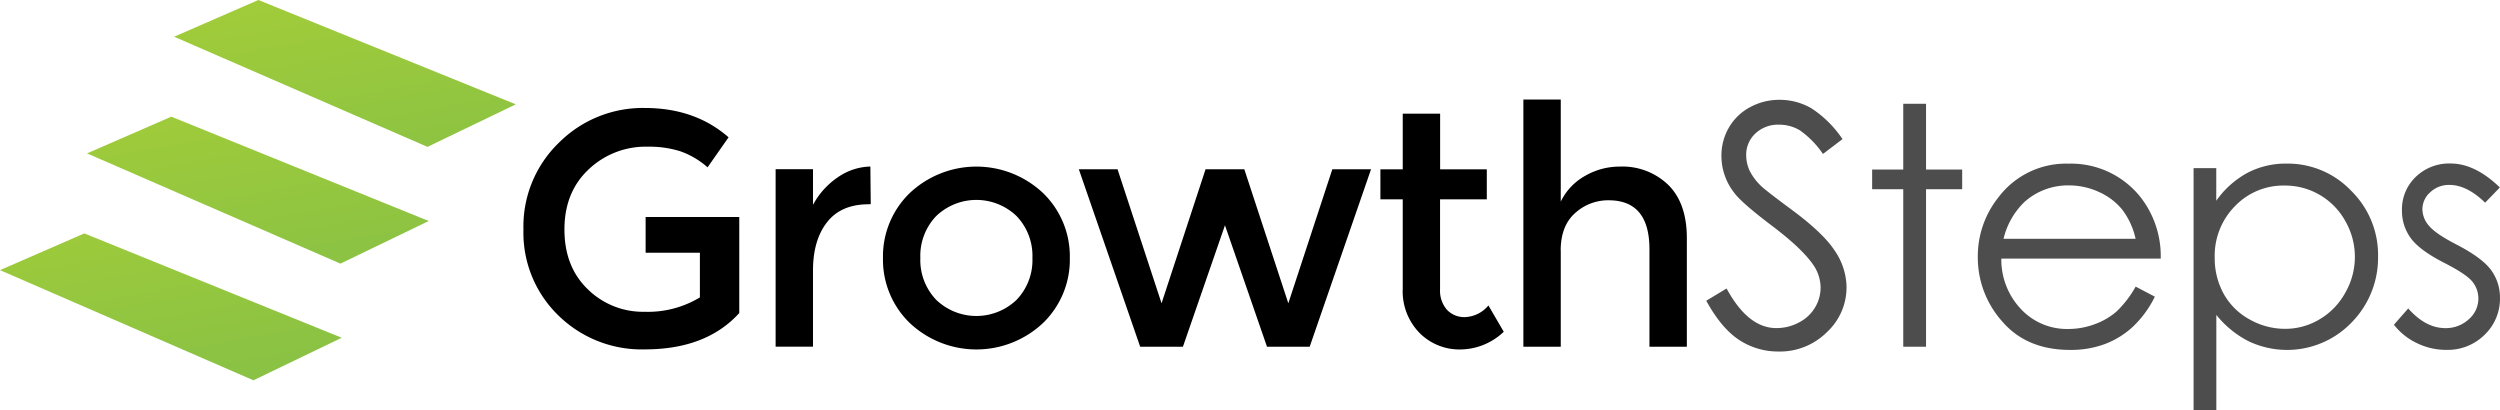
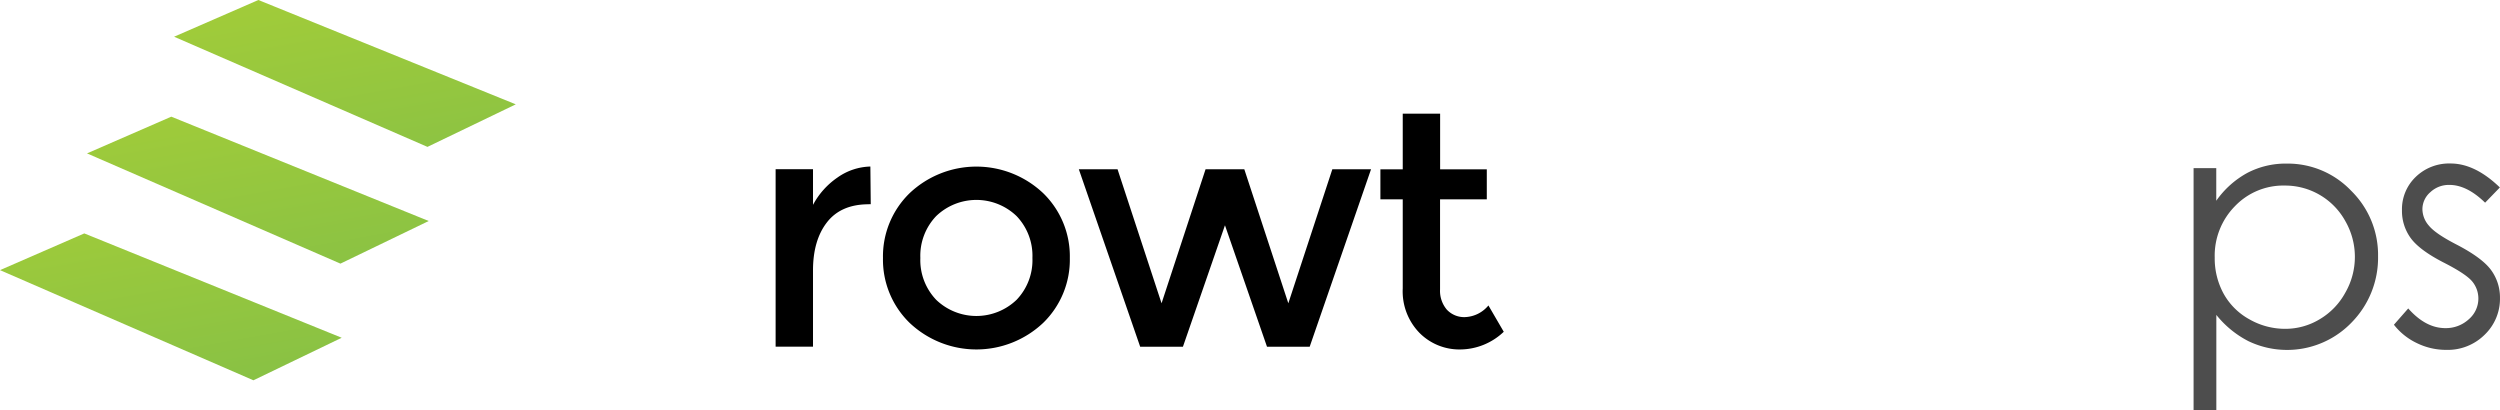
<svg xmlns="http://www.w3.org/2000/svg" xmlns:xlink="http://www.w3.org/1999/xlink" width="512" height="84" viewBox="0 0 512 84">
  <defs>
    <linearGradient id="linear-gradient" x1="-0.02" y1="-0.776" x2="1.249" y2="2.288" gradientUnits="objectBoundingBox">
      <stop offset="0" stop-color="#abd035" />
      <stop offset="1" stop-color="#70b74f" />
    </linearGradient>
    <linearGradient id="linear-gradient-2" x1="0.031" y1="-0.653" x2="1.299" y2="2.409" xlink:href="#linear-gradient" />
    <linearGradient id="linear-gradient-3" x1="0.081" y1="-0.531" x2="1.35" y2="2.533" xlink:href="#linear-gradient" />
    <clipPath id="clip-Growth_Steps_512x512">
      <rect width="512" height="84" />
    </clipPath>
  </defs>
  <g id="Growth_Steps_512x512" data-name="Growth Steps 512x512" clip-path="url(#clip-Growth_Steps_512x512)">
    <rect width="512" height="84" fill="rgba(255,255,255,0)" />
    <g id="Navigation">
      <g id="Group_3" data-name="Group 3">
        <g id="Group_1" data-name="Group 1">
          <path id="Path_1" data-name="Path 1" d="M69.978,53.518,17.26,32.15,0,39.67,51.9,62.231Z" transform="translate(0 15.653)" fill="url(#linear-gradient)" />
          <path id="Path_2" data-name="Path 2" d="M81.778,37.438,29.06,16.07,11.8,23.59,63.7,46.166Z" transform="translate(6.019 7.824)" fill="url(#linear-gradient-2)" />
          <path id="Path_3" data-name="Path 3" d="M93.588,21.368,40.87,0,23.61,7.52,75.5,30.081Z" transform="translate(12.044)" fill="url(#linear-gradient-3)" />
        </g>
-         <path id="Path_4" data-name="Path 4" d="M231.4,55.18l4.168-2.507q4.394,8.109,10.178,8.109a9.716,9.716,0,0,0,4.636-1.148,8.172,8.172,0,0,0,3.307-3.081,7.982,7.982,0,0,0,1.133-4.107,8.343,8.343,0,0,0-1.661-4.832c-1.54-2.175-4.334-4.8-8.411-7.868q-6.139-4.644-7.641-6.7a12.241,12.241,0,0,1-2.6-7.505,11.42,11.42,0,0,1,1.54-5.844,11,11,0,0,1,4.319-4.153,12.464,12.464,0,0,1,6.055-1.51,12.939,12.939,0,0,1,6.493,1.722,22.261,22.261,0,0,1,6.388,6.327l-4,3.035a18.755,18.755,0,0,0-4.727-4.832,8.2,8.2,0,0,0-4.259-1.163,6.748,6.748,0,0,0-4.847,1.8,5.911,5.911,0,0,0-1.888,4.44,7.609,7.609,0,0,0,.664,3.1,11.335,11.335,0,0,0,2.431,3.262q.974.929,6.342,4.908c4.243,3.141,7.158,5.92,8.743,8.366a13.452,13.452,0,0,1,2.371,7.369,12.494,12.494,0,0,1-4.047,9.272,13.6,13.6,0,0,1-9.861,3.941,14.536,14.536,0,0,1-8.109-2.386c-2.416-1.586-4.651-4.258-6.7-7.988Z" transform="translate(118.038 6.41)" fill="#4d4d4d" />
-         <path id="Path_5" data-name="Path 5" d="M260.273,14.38h4.666V27.85h7.4v4.032h-7.4V64.138h-4.666V31.882H253.9V27.85h6.373V14.38Z" transform="translate(129.515 6.872)" fill="#4d4d4d" />
-         <path id="Path_6" data-name="Path 6" d="M300.546,47.863l3.941,2.069a21.532,21.532,0,0,1-4.47,6.131,17.582,17.582,0,0,1-5.708,3.549,19.85,19.85,0,0,1-7.173,1.223q-8.879,0-13.893-5.814a19.634,19.634,0,0,1-5.014-13.153,19.34,19.34,0,0,1,4.243-12.307,17.345,17.345,0,0,1,14.391-6.871,18.142,18.142,0,0,1,14.829,7.037,19.627,19.627,0,0,1,4,12.413H273.047A14.728,14.728,0,0,0,277.094,52.5a12.862,12.862,0,0,0,9.65,4.047,15.385,15.385,0,0,0,5.391-.966,14.082,14.082,0,0,0,4.455-2.567,21.527,21.527,0,0,0,3.972-5.149Zm0-9.77a15.3,15.3,0,0,0-2.718-5.965,12.925,12.925,0,0,0-4.727-3.609,14.569,14.569,0,0,0-6.176-1.374,13.323,13.323,0,0,0-9.181,3.428,15.424,15.424,0,0,0-4.243,7.505h27.046Z" transform="translate(136.825 10.827)" fill="#4d4d4d" />
        <path id="Path_7" data-name="Path 7" d="M297.48,23.616h4.666v6.675a18.738,18.738,0,0,1,6.373-5.708,16.915,16.915,0,0,1,8.034-1.9,17.928,17.928,0,0,1,13.228,5.572,18.388,18.388,0,0,1,5.5,13.41,18.905,18.905,0,0,1-5.451,13.591,18.337,18.337,0,0,1-21.1,3.79,20.241,20.241,0,0,1-6.569-5.376V73.178H297.5V23.616Zm18.68,3.564a13.7,13.7,0,0,0-10.193,4.228,14.439,14.439,0,0,0-4.138,10.525,15.058,15.058,0,0,0,1.842,7.43,13.428,13.428,0,0,0,5.285,5.225,14.714,14.714,0,0,0,7.279,1.933,13.578,13.578,0,0,0,7.067-1.948,14.188,14.188,0,0,0,5.27-5.451,14.693,14.693,0,0,0,.015-14.648A14.074,14.074,0,0,0,316.16,27.18Z" transform="translate(151.745 10.822)" fill="#4d4d4d" />
        <path id="Path_8" data-name="Path 8" d="M346.34,27.593l-3.005,3.1q-3.737-3.647-7.324-3.639a5.516,5.516,0,0,0-3.9,1.495,4.612,4.612,0,0,0-1.616,3.5,5.208,5.208,0,0,0,1.344,3.368q1.336,1.631,5.618,3.836c3.473,1.8,5.844,3.534,7.082,5.21a9.511,9.511,0,0,1,1.842,5.708,10.213,10.213,0,0,1-3.141,7.566,10.724,10.724,0,0,1-7.853,3.1,13.567,13.567,0,0,1-6-1.374,13.044,13.044,0,0,1-4.727-3.775l2.93-3.337c2.386,2.688,4.908,4.032,7.6,4.032a6.908,6.908,0,0,0,4.787-1.8,5.589,5.589,0,0,0,1.978-4.243,5.458,5.458,0,0,0-1.3-3.564c-.876-1.027-2.824-2.31-5.889-3.866q-4.915-2.537-6.69-5a9.426,9.426,0,0,1-1.767-5.633A9.144,9.144,0,0,1,329.14,25.4a9.821,9.821,0,0,1,7.128-2.733q5.006,0,10.087,4.908Z" transform="translate(165.615 10.817)" fill="#4d4d4d" />
        <g id="Group_2" data-name="Group 2" transform="translate(107.202 20.391)">
          <path id="Path_9" data-name="Path 9" d="M124.247,30.622c-3.775,0-6.629,1.238-8.532,3.685q-2.877,3.692-2.869,9.906V59.782H105.19V23.434h7.656v7.309a15.827,15.827,0,0,1,5.014-5.6,12.152,12.152,0,0,1,6.735-2.25l.076,7.717h-.408Z" transform="translate(-53.545 -9.178)" />
          <path id="Path_10" data-name="Path 10" d="M152.549,54.914a19.9,19.9,0,0,1-27.333,0,18.037,18.037,0,0,1-5.467-13.289,18.037,18.037,0,0,1,5.467-13.289,19.9,19.9,0,0,1,27.333,0,18.037,18.037,0,0,1,5.467,13.289A18.037,18.037,0,0,1,152.549,54.914Zm-21.9-4.727a11.894,11.894,0,0,0,16.46,0,11.735,11.735,0,0,0,3.247-8.577,11.759,11.759,0,0,0-3.247-8.577,11.894,11.894,0,0,0-16.46,0,11.759,11.759,0,0,0-3.247,8.577A11.759,11.759,0,0,0,130.653,50.188Z" transform="translate(-46.117 -9.173)" />
          <path id="Path_11" data-name="Path 11" d="M167.618,59.608h-8.743L146.31,23.26h7.928l9.015,27.454,9.015-27.454H180.2l9.015,27.454,9.015-27.454h7.928L193.591,59.608h-8.743L176.24,34.737l-8.608,24.871Z" transform="translate(-32.569 -8.99)" />
          <path id="Path_12" data-name="Path 12" d="M199.427,33.267V51.706a5.954,5.954,0,0,0,1.374,4.138,4.841,4.841,0,0,0,3.821,1.54A6.535,6.535,0,0,0,209.333,55l3.141,5.391a13.043,13.043,0,0,1-8.91,3.624,11.5,11.5,0,0,1-8.336-3.383,12.181,12.181,0,0,1-3.443-9.121V33.267H187.21V27.121h4.576V15.72h7.656v11.4H209v6.146h-9.559Z" transform="translate(-11.706 -12.836)" />
-           <path id="Path_13" data-name="Path 13" d="M214.256,44.752V64.429H206.6V13.81h7.656v20.9a12.053,12.053,0,0,1,4.953-5.255,14.11,14.11,0,0,1,7.143-1.918,13.5,13.5,0,0,1,9.936,3.76q3.783,3.76,3.79,10.858V64.429h-7.656V44.48q0-10.035-8.336-10.042a10.027,10.027,0,0,0-6.9,2.628q-2.945,2.628-2.945,7.686Z" transform="translate(-1.815 -13.81)" />
-           <path id="Path_14" data-name="Path 14" d="M96.012,37.3v7.294h11.114v9.151a20.6,20.6,0,0,1-11.371,2.945,16.108,16.108,0,0,1-11.582-4.606q-4.779-4.6-4.787-12.232t4.923-12.292a16.944,16.944,0,0,1,12.156-4.681,21.3,21.3,0,0,1,6.6.921,16.869,16.869,0,0,1,5.633,3.307L113,20.96q-6.841-6-17.14-6.01a24.3,24.3,0,0,0-17.593,7.1A23.833,23.833,0,0,0,70.99,39.806a23.592,23.592,0,0,0,7.143,17.623,24.335,24.335,0,0,0,17.729,6.962q12.572,0,19.329-7.445V37.284H96.012Z" transform="translate(-70.99 -13.228)" />
        </g>
      </g>
    </g>
  </g>
</svg>